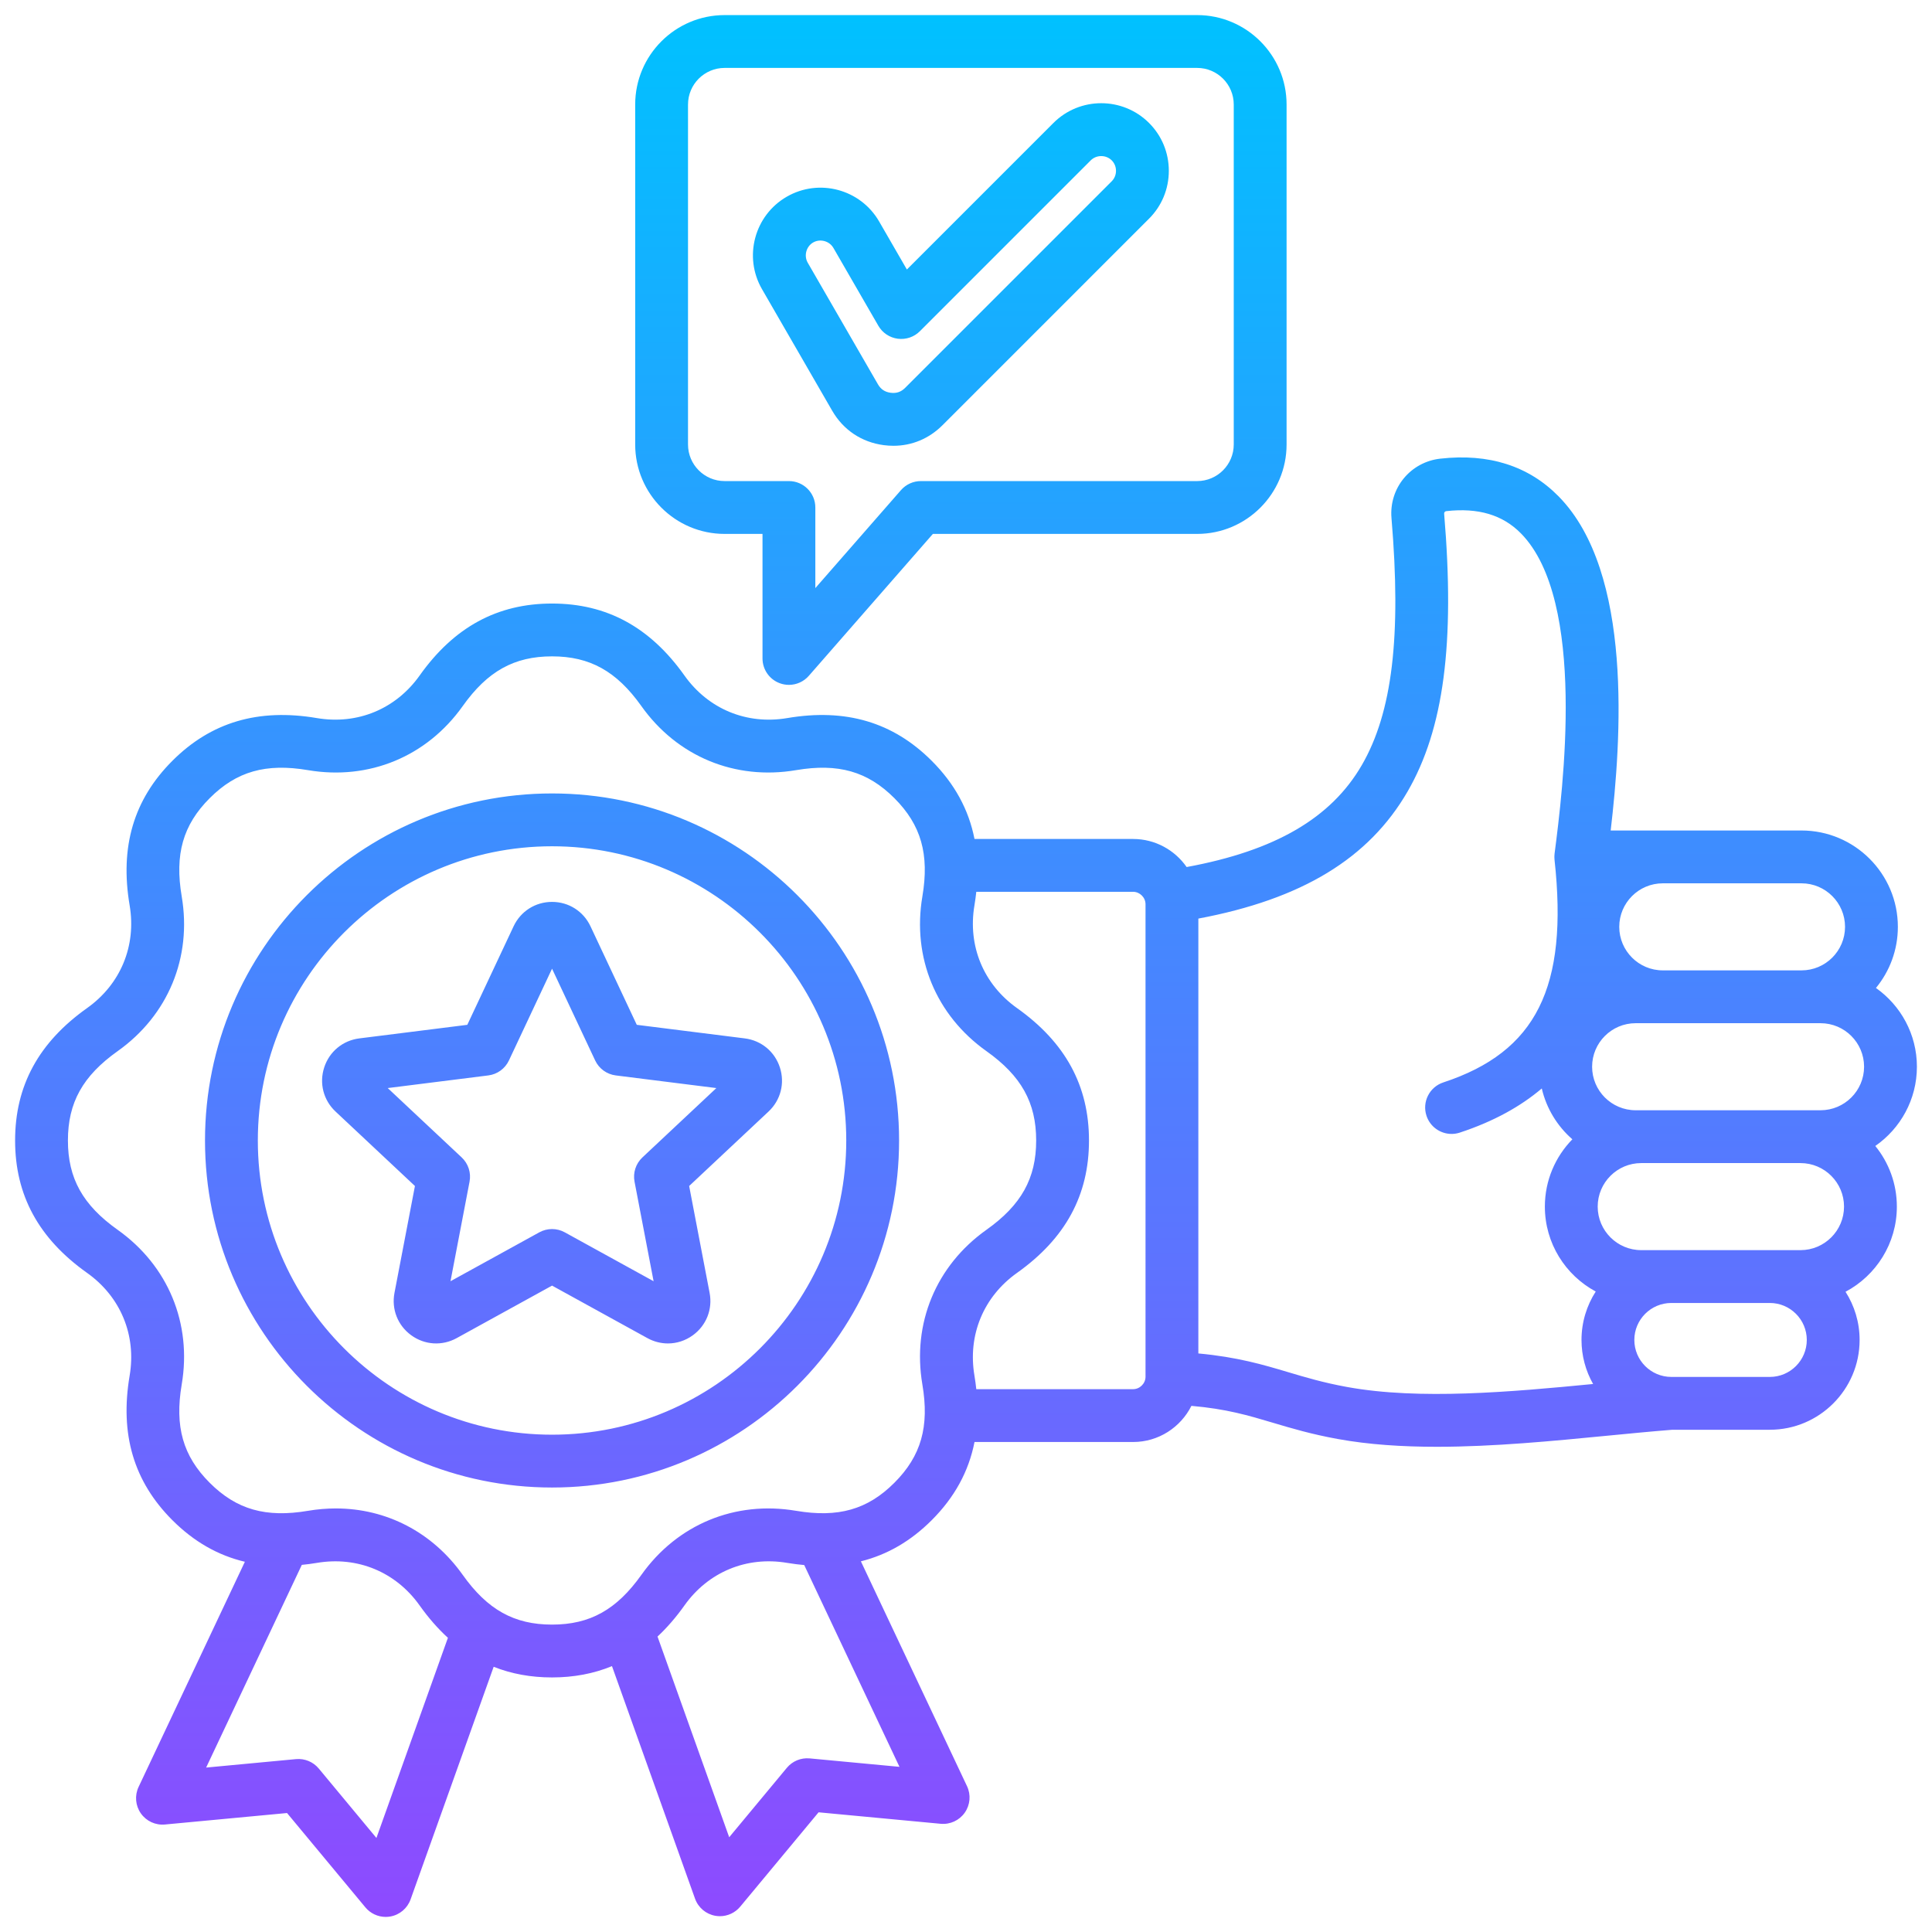
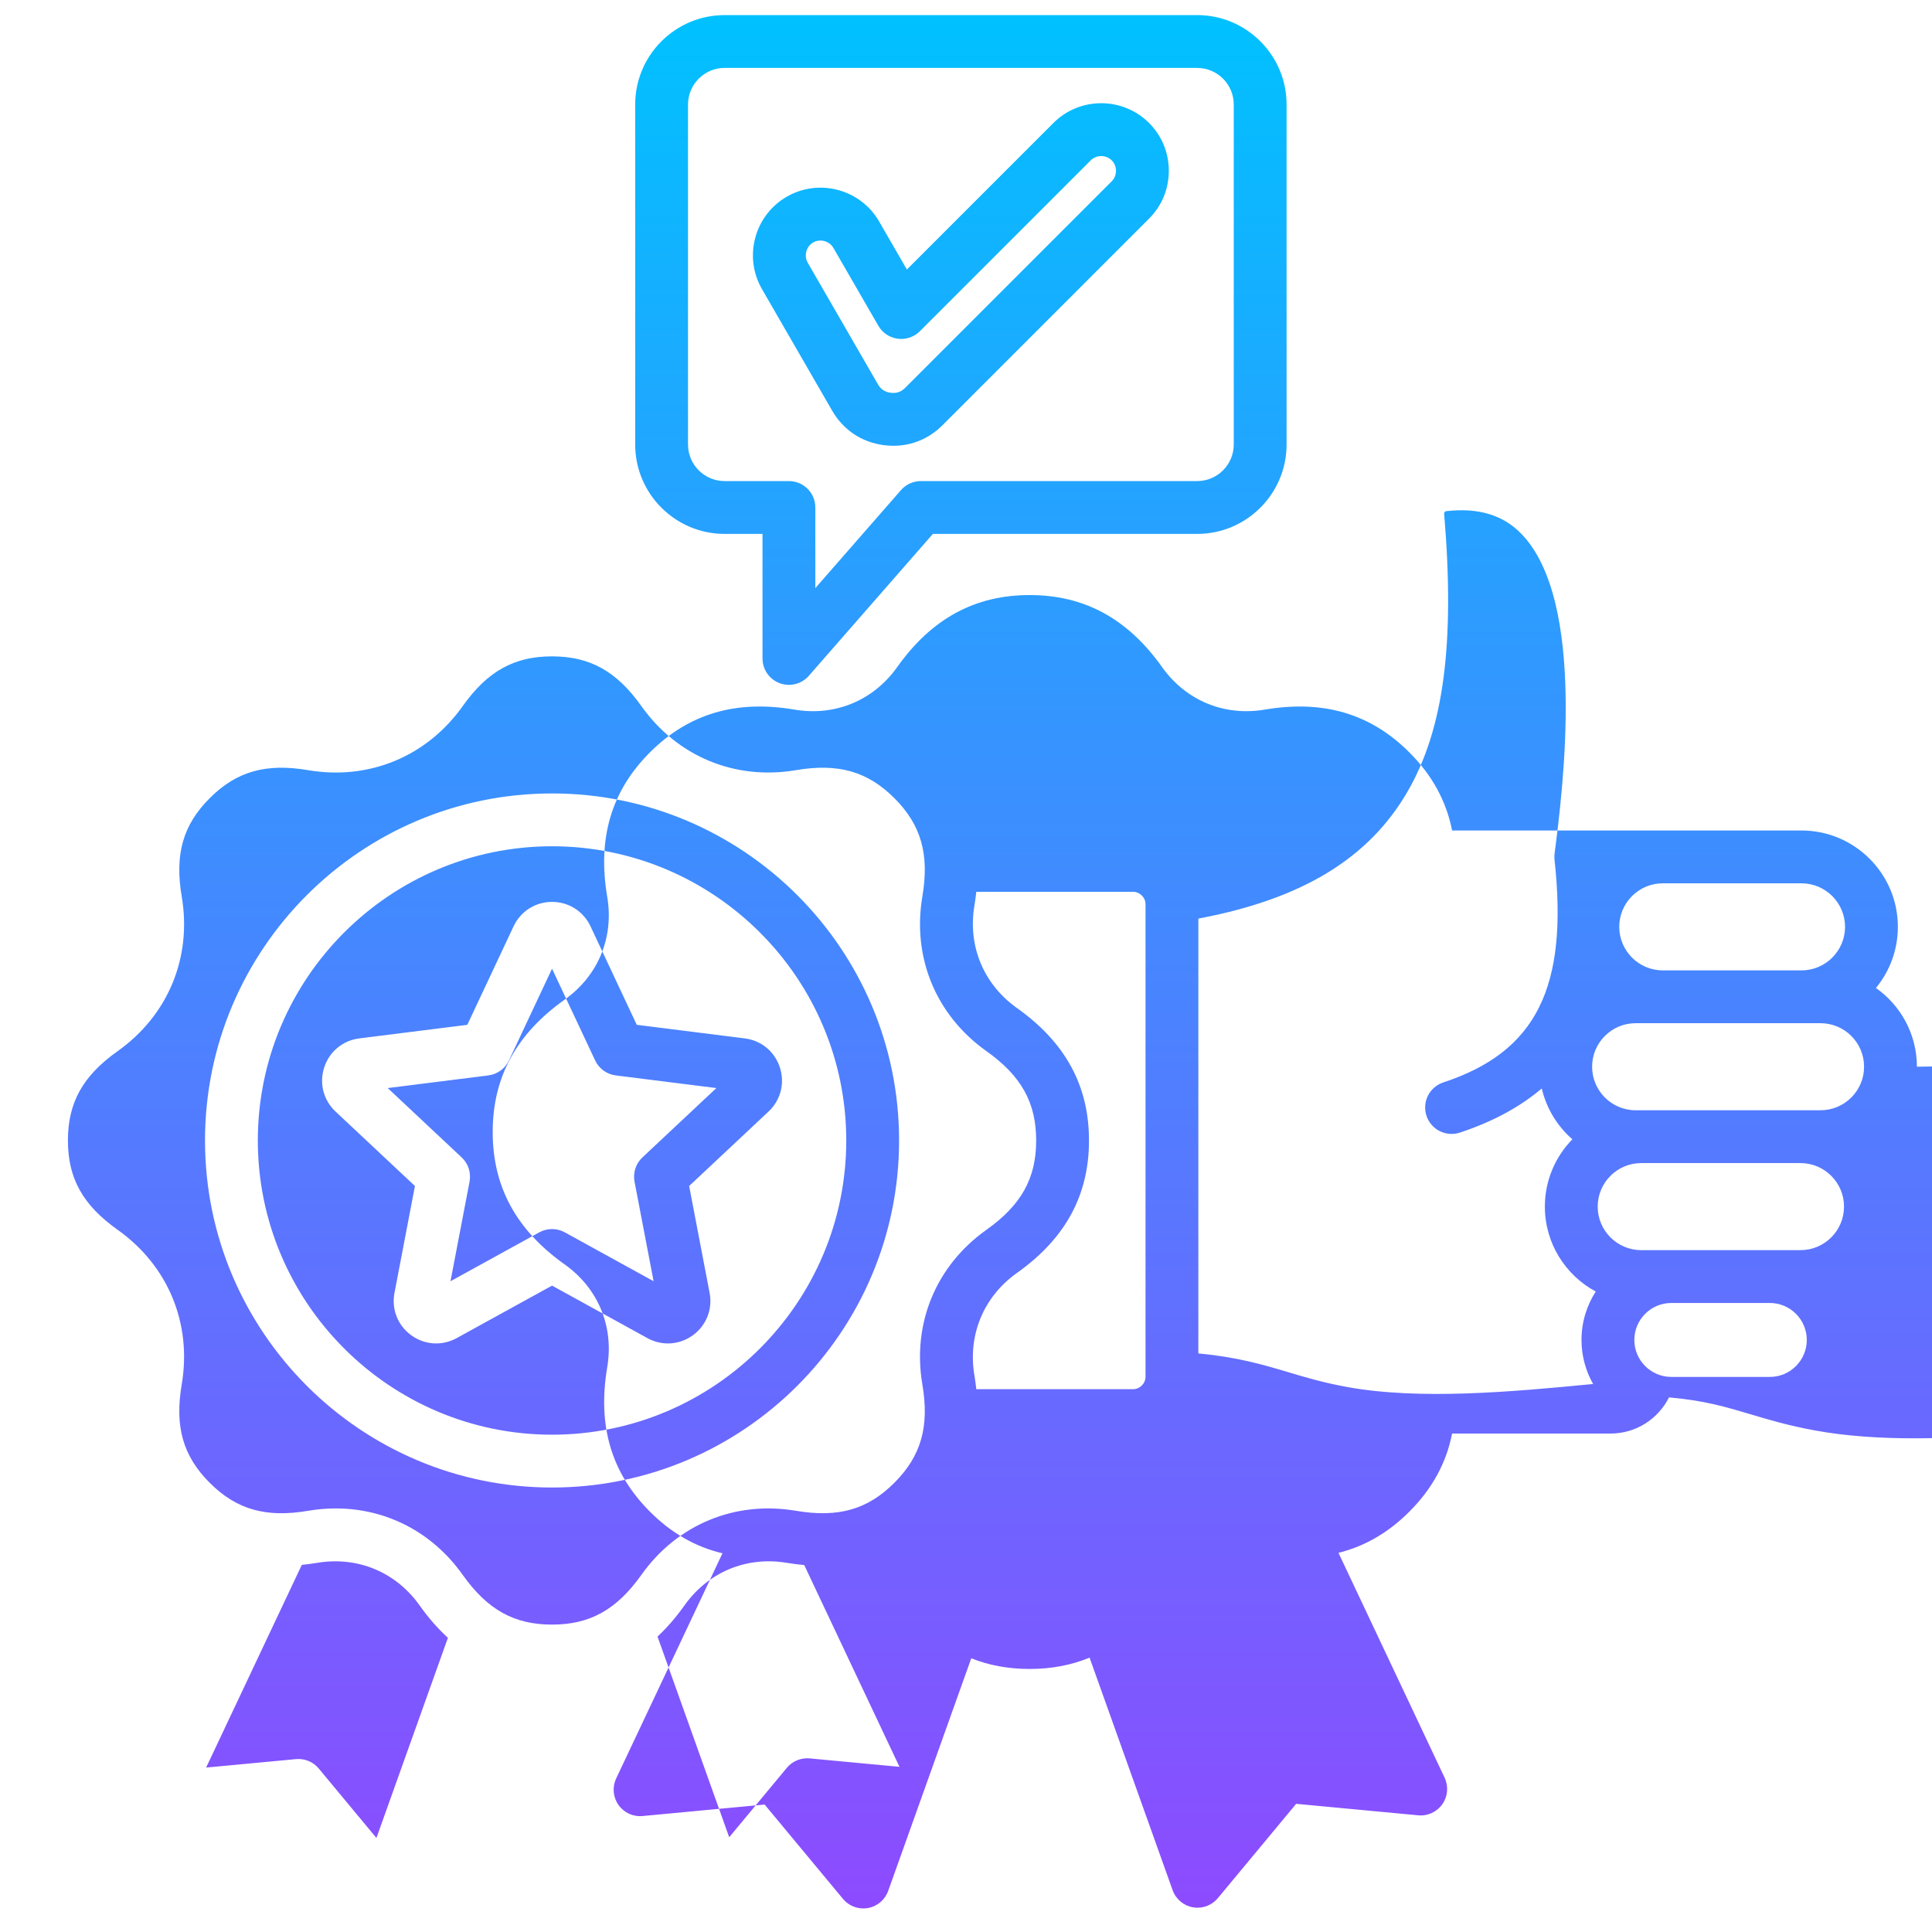
<svg xmlns="http://www.w3.org/2000/svg" id="Layer_1" viewBox="0 0 512 512" data-name="Layer 1">
  <linearGradient id="linear-gradient" gradientUnits="userSpaceOnUse" x1="256" x2="256" y1="508" y2="4">
    <stop offset="0" stop-color="#9345ff" />
    <stop offset="0" stop-color="#8e4aff" />
    <stop offset="1" stop-color="#00c1ff" />
  </linearGradient>
-   <path d="m192.028 141.492h10.045v33.005c0 2.917 1.809 5.528 4.539 6.553.803.301 1.635.447 2.459.447 1.981 0 3.916-.842 5.272-2.393l32.878-37.612h70.038c13.066 0 23.697-10.631 23.697-23.698v-90.097c0-13.066-10.631-23.697-23.697-23.697h-125.231c-13.066 0-23.697 10.631-23.697 23.697v90.097c0 13.067 10.631 23.698 23.697 23.698zm-9.697-113.795c0-5.347 4.35-9.697 9.697-9.697h125.231c5.348 0 9.697 4.35 9.697 9.697v90.097c0 5.348-4.35 9.698-9.697 9.698h-73.217c-2.02 0-3.941.873-5.271 2.393l-22.699 25.968v-21.361c0-3.866-3.134-7-7-7h-17.045c-5.348 0-9.697-4.35-9.697-9.698v-90.097zm325.669 254.998c0-8.619-4.296-16.248-10.855-20.874 3.628-4.41 5.809-10.053 5.809-16.196 0-14.08-11.455-25.535-25.535-25.535h-50.571c2.791-23.832 6.031-68.395-13.805-88.554-7.946-8.074-18.495-11.432-31.348-9.989-7.922.891-13.604 7.811-12.936 15.756 2.64 31.336.214 51.527-7.867 65.467-8.136 14.035-22.958 22.683-46.42 27.004-3.127-4.489-8.318-7.438-14.191-7.438h-42.028c-1.529-7.797-5.282-14.658-11.338-20.714-10.252-10.251-22.777-13.954-38.297-11.323-10.743 1.819-20.923-2.396-27.232-11.281-9.117-12.834-20.595-19.074-35.089-19.074s-25.972 6.239-35.089 19.074c-6.308 8.883-16.486 13.103-27.233 11.28-15.522-2.625-28.049 1.077-38.297 11.325-10.25 10.251-13.954 22.779-11.323 38.298 1.82 10.742-2.396 20.922-11.281 27.232-12.834 9.116-19.073 20.594-19.073 35.089s6.239 25.972 19.074 35.088c8.883 6.309 13.1 16.489 11.279 27.234-2.627 15.523 1.078 28.05 11.325 38.296 5.667 5.667 12.034 9.324 19.213 11.025l-28.166 59.671c-1.073 2.274-.845 4.949.6 7.008 1.443 2.059 3.871 3.183 6.386 2.949l32.356-3.042 20.765 25.003c1.343 1.617 3.324 2.528 5.384 2.528.405 0 .813-.035 1.22-.107 2.477-.438 4.527-2.17 5.373-4.539l22.016-61.64c4.734 1.88 9.875 2.821 15.471 2.821 5.76 0 11.036-1.003 15.884-2.995l22.01 61.623c.846 2.368 2.896 4.101 5.373 4.539.407.072.814.107 1.22.107 2.06 0 4.041-.911 5.384-2.528l20.764-25.003 32.356 3.042c2.506.235 4.942-.891 6.386-2.949 1.444-2.059 1.673-4.734.6-7.008l-28.13-59.597c6.999-1.745 13.223-5.359 18.773-10.908 6.057-6.058 9.81-12.918 11.338-20.713h42.027c6.761 0 12.613-3.91 15.455-9.579 9.281.809 15.039 2.519 21.592 4.474 4.982 1.486 10.136 3.023 17.2 4.31 8.228 1.498 17.114 2.062 26.25 2.062 15.024 0 30.716-1.527 45.2-2.938 6.045-.588 11.757-1.143 17.223-1.575h25.817c13.122 0 23.798-10.676 23.798-23.799 0-4.697-1.373-9.076-3.731-12.768 8.082-4.292 13.602-12.795 13.602-22.566 0-6.087-2.144-11.681-5.713-16.074 6.656-4.614 11.026-12.302 11.026-20.996zm-30.848 48.605h-42.212c-6.36 0-11.535-5.174-11.535-11.535s5.175-11.535 11.535-11.535h42.212c6.36 0 11.535 5.174 11.535 11.535s-5.175 11.536-11.535 11.536zm-43.692-37.07c-6.36 0-11.535-5.174-11.535-11.535s5.175-11.536 11.535-11.536h49.006c6.36 0 11.534 5.174 11.534 11.535s-5.174 11.535-11.534 11.535h-49.006zm43.959-60.141c6.36 0 11.535 5.174 11.535 11.535s-5.175 11.535-11.535 11.535h-36.766c-6.36 0-11.535-5.174-11.535-11.535s5.175-11.535 11.535-11.535zm-377.662 252.991-15.279-18.398c-1.477-1.779-3.734-2.713-6.04-2.497l-23.809 2.238 25.354-53.714c1.311-.133 2.636-.297 3.992-.527 10.74-1.819 20.923 2.396 27.232 11.281 2.338 3.292 4.835 6.143 7.495 8.573l-18.946 53.045zm114.806-21.086c-2.306-.215-4.563.718-6.04 2.497l-15.278 18.397-18.996-53.182c2.526-2.358 4.904-5.1 7.137-8.245 6.309-8.883 16.485-13.102 27.233-11.28 1.536.26 3.034.44 4.512.575l25.24 53.474-23.809-2.238zm-3.606-65.615c-16.166-2.739-31.488 3.607-40.984 16.976-6.562 9.239-13.643 13.181-23.675 13.181s-17.112-3.942-23.675-13.18c-8.039-11.319-20.252-17.604-33.622-17.604-2.422 0-4.884.207-7.363.626-11.173 1.895-18.964-.324-26.06-7.42s-9.312-14.886-7.421-26.06c2.74-16.168-3.606-31.489-16.976-40.984-9.239-6.562-13.181-13.643-13.181-23.675s3.941-17.113 13.18-23.675c13.371-9.496 19.717-24.817 16.978-40.985-1.894-11.17.325-18.964 7.421-26.059 7.092-7.094 14.884-9.313 26.06-7.421 16.166 2.74 31.489-3.607 40.984-16.976 6.562-9.239 13.643-13.181 23.675-13.181s17.112 3.942 23.675 13.18c9.496 13.369 24.819 19.715 40.985 16.977 11.173-1.893 18.964.325 26.06 7.42 7.092 7.092 9.312 14.886 7.421 26.06-2.74 16.168 3.606 31.489 16.976 40.984 9.239 6.562 13.181 13.643 13.181 23.675s-3.941 17.112-13.18 23.674c-13.371 9.496-19.718 24.817-16.978 40.985 1.894 11.17-.325 18.964-7.421 26.059-7.092 7.093-14.882 9.313-26.06 7.421zm92.619-35.53c0 1.786-1.509 3.295-3.294 3.295h-41.555c-.128-1.179-.281-2.369-.487-3.584-1.82-10.742 2.396-20.922 11.281-27.232 12.834-9.116 19.073-20.594 19.073-35.088s-6.239-25.973-19.074-35.089c-8.883-6.309-13.1-16.489-11.279-27.234.206-1.214.358-2.404.486-3.582h41.555c1.785 0 3.294 1.509 3.294 3.294zm53.461 2.726c-6.308-1.149-11.086-2.574-15.706-3.952-6.58-1.963-13.368-3.982-23.755-4.948v-115.241c27.458-5.154 45.161-15.93 55.43-33.645 9.607-16.575 12.601-39.293 9.706-73.662-.028-.332.218-.632.549-.669 8.474-.954 14.961.975 19.804 5.896 17.546 17.831 11.052 68.267 8.918 84.84-.004.03-.003.06-.007.09-.017.153-.027.307-.034.462-.005.094-.011.187-.012.28-.001.136.006.274.013.411.006.11.009.22.019.329.003.027.002.055.005.082 3.694 33.803-4.844 50.898-29.473 59.005-3.672 1.208-5.669 5.166-4.461 8.837.97 2.946 3.707 4.813 6.648 4.813.725 0 1.463-.114 2.189-.353 9.07-2.986 16.171-6.987 21.718-11.697 1.231 5.316 4.124 9.999 8.104 13.473-4.503 4.606-7.287 10.901-7.287 17.837 0 9.723 5.464 18.192 13.481 22.504-2.382 3.706-3.771 8.108-3.771 12.831 0 4.241 1.121 8.224 3.073 11.676-21.771 2.113-46.028 4.283-65.152.799zm111.982-2.677h-26.104c-5.403 0-9.799-4.396-9.799-9.798s4.396-9.799 9.799-9.799h26.104c5.402 0 9.798 4.396 9.798 9.799s-4.396 9.799-9.798 9.799zm-322.722-154.628c-50.712 0-91.97 41.257-91.97 91.969s41.258 91.969 91.97 91.969 91.969-41.257 91.969-91.969-41.257-91.969-91.969-91.969zm0 169.938c-42.993 0-77.97-34.977-77.97-77.969s34.977-77.969 77.97-77.969 77.969 34.977 77.969 77.969-34.977 77.969-77.969 77.969zm22.456-108.62-12.264-26.105c-1.876-3.992-5.781-6.472-10.192-6.472s-8.314 2.479-10.193 6.472l-12.264 26.105-28.617 3.597c-4.377.55-7.942 3.498-9.306 7.693s-.211 8.676 3.006 11.693l21.038 19.731-5.422 28.326c-.83 4.333.871 8.637 4.44 11.229 3.567 2.592 8.183 2.882 12.051.754l25.267-13.91 25.266 13.91c1.72.947 3.588 1.416 5.446 1.416 2.319 0 4.624-.729 6.604-2.169 3.568-2.592 5.27-6.893 4.441-11.227l-5.422-28.328 21.036-19.731c3.218-3.018 4.37-7.499 3.007-11.694s-4.929-7.143-9.305-7.693l-28.618-3.597zm1.491 35.141c-1.75 1.642-2.537 4.065-2.086 6.421l5.051 26.388-23.536-12.958c-1.051-.579-2.214-.868-3.376-.868s-2.325.29-3.376.868l-23.536 12.958 5.051-26.388c.451-2.356-.336-4.78-2.087-6.421l-19.597-18.38 26.658-3.351c2.381-.299 4.442-1.797 5.463-3.969l11.424-24.317 11.424 24.317c1.021 2.171 3.082 3.669 5.463 3.969l26.657 3.351zm50.287-197.896c2.956 5.119 7.811 8.363 13.672 9.135.862.113 1.716.169 2.561.169 4.897 0 9.444-1.89 13.008-5.454l54.74-54.741c3.377-3.376 5.237-7.878 5.237-12.675s-1.859-9.298-5.237-12.675c-6.989-6.989-18.361-6.987-25.349 0l-38.832 38.833-7.352-12.732c-4.941-8.559-15.926-11.501-24.486-6.56-8.559 4.942-11.502 15.926-6.562 24.486l18.6 32.215zm-5.038-44.577c.6-.346 1.265-.51 1.925-.51 1.369 0 2.721.704 3.438 1.947l11.912 20.632c1.089 1.885 2.991 3.156 5.148 3.44 2.161.284 4.326-.451 5.863-1.99l45.282-45.283c1.506-1.504 4.046-1.504 5.552 0 .732.733 1.136 1.719 1.136 2.776s-.403 2.042-1.136 2.775l-54.741 54.741c-1.09 1.091-2.311 1.505-3.842 1.304-1.53-.202-2.603-.918-3.374-2.254l-18.6-32.215c-1.064-1.843-.406-4.298 1.437-5.362z" fill="url(#linear-gradient)" />
+   <path d="m192.028 141.492h10.045v33.005c0 2.917 1.809 5.528 4.539 6.553.803.301 1.635.447 2.459.447 1.981 0 3.916-.842 5.272-2.393l32.878-37.612h70.038c13.066 0 23.697-10.631 23.697-23.698v-90.097c0-13.066-10.631-23.697-23.697-23.697h-125.231c-13.066 0-23.697 10.631-23.697 23.697v90.097c0 13.067 10.631 23.698 23.697 23.698zm-9.697-113.795c0-5.347 4.35-9.697 9.697-9.697h125.231c5.348 0 9.697 4.35 9.697 9.697v90.097c0 5.348-4.35 9.698-9.697 9.698h-73.217c-2.02 0-3.941.873-5.271 2.393l-22.699 25.968v-21.361c0-3.866-3.134-7-7-7h-17.045c-5.348 0-9.697-4.35-9.697-9.698v-90.097zm325.669 254.998c0-8.619-4.296-16.248-10.855-20.874 3.628-4.41 5.809-10.053 5.809-16.196 0-14.08-11.455-25.535-25.535-25.535h-50.571h-42.028c-1.529-7.797-5.282-14.658-11.338-20.714-10.252-10.251-22.777-13.954-38.297-11.323-10.743 1.819-20.923-2.396-27.232-11.281-9.117-12.834-20.595-19.074-35.089-19.074s-25.972 6.239-35.089 19.074c-6.308 8.883-16.486 13.103-27.233 11.28-15.522-2.625-28.049 1.077-38.297 11.325-10.25 10.251-13.954 22.779-11.323 38.298 1.82 10.742-2.396 20.922-11.281 27.232-12.834 9.116-19.073 20.594-19.073 35.089s6.239 25.972 19.074 35.088c8.883 6.309 13.1 16.489 11.279 27.234-2.627 15.523 1.078 28.05 11.325 38.296 5.667 5.667 12.034 9.324 19.213 11.025l-28.166 59.671c-1.073 2.274-.845 4.949.6 7.008 1.443 2.059 3.871 3.183 6.386 2.949l32.356-3.042 20.765 25.003c1.343 1.617 3.324 2.528 5.384 2.528.405 0 .813-.035 1.22-.107 2.477-.438 4.527-2.17 5.373-4.539l22.016-61.64c4.734 1.88 9.875 2.821 15.471 2.821 5.76 0 11.036-1.003 15.884-2.995l22.01 61.623c.846 2.368 2.896 4.101 5.373 4.539.407.072.814.107 1.22.107 2.06 0 4.041-.911 5.384-2.528l20.764-25.003 32.356 3.042c2.506.235 4.942-.891 6.386-2.949 1.444-2.059 1.673-4.734.6-7.008l-28.13-59.597c6.999-1.745 13.223-5.359 18.773-10.908 6.057-6.058 9.81-12.918 11.338-20.713h42.027c6.761 0 12.613-3.91 15.455-9.579 9.281.809 15.039 2.519 21.592 4.474 4.982 1.486 10.136 3.023 17.2 4.31 8.228 1.498 17.114 2.062 26.25 2.062 15.024 0 30.716-1.527 45.2-2.938 6.045-.588 11.757-1.143 17.223-1.575h25.817c13.122 0 23.798-10.676 23.798-23.799 0-4.697-1.373-9.076-3.731-12.768 8.082-4.292 13.602-12.795 13.602-22.566 0-6.087-2.144-11.681-5.713-16.074 6.656-4.614 11.026-12.302 11.026-20.996zm-30.848 48.605h-42.212c-6.36 0-11.535-5.174-11.535-11.535s5.175-11.535 11.535-11.535h42.212c6.36 0 11.535 5.174 11.535 11.535s-5.175 11.536-11.535 11.536zm-43.692-37.07c-6.36 0-11.535-5.174-11.535-11.535s5.175-11.536 11.535-11.536h49.006c6.36 0 11.534 5.174 11.534 11.535s-5.174 11.535-11.534 11.535h-49.006zm43.959-60.141c6.36 0 11.535 5.174 11.535 11.535s-5.175 11.535-11.535 11.535h-36.766c-6.36 0-11.535-5.174-11.535-11.535s5.175-11.535 11.535-11.535zm-377.662 252.991-15.279-18.398c-1.477-1.779-3.734-2.713-6.04-2.497l-23.809 2.238 25.354-53.714c1.311-.133 2.636-.297 3.992-.527 10.74-1.819 20.923 2.396 27.232 11.281 2.338 3.292 4.835 6.143 7.495 8.573l-18.946 53.045zm114.806-21.086c-2.306-.215-4.563.718-6.04 2.497l-15.278 18.397-18.996-53.182c2.526-2.358 4.904-5.1 7.137-8.245 6.309-8.883 16.485-13.102 27.233-11.28 1.536.26 3.034.44 4.512.575l25.24 53.474-23.809-2.238zm-3.606-65.615c-16.166-2.739-31.488 3.607-40.984 16.976-6.562 9.239-13.643 13.181-23.675 13.181s-17.112-3.942-23.675-13.18c-8.039-11.319-20.252-17.604-33.622-17.604-2.422 0-4.884.207-7.363.626-11.173 1.895-18.964-.324-26.06-7.42s-9.312-14.886-7.421-26.06c2.74-16.168-3.606-31.489-16.976-40.984-9.239-6.562-13.181-13.643-13.181-23.675s3.941-17.113 13.18-23.675c13.371-9.496 19.717-24.817 16.978-40.985-1.894-11.17.325-18.964 7.421-26.059 7.092-7.094 14.884-9.313 26.06-7.421 16.166 2.74 31.489-3.607 40.984-16.976 6.562-9.239 13.643-13.181 23.675-13.181s17.112 3.942 23.675 13.18c9.496 13.369 24.819 19.715 40.985 16.977 11.173-1.893 18.964.325 26.06 7.42 7.092 7.092 9.312 14.886 7.421 26.06-2.74 16.168 3.606 31.489 16.976 40.984 9.239 6.562 13.181 13.643 13.181 23.675s-3.941 17.112-13.18 23.674c-13.371 9.496-19.718 24.817-16.978 40.985 1.894 11.17-.325 18.964-7.421 26.059-7.092 7.093-14.882 9.313-26.06 7.421zm92.619-35.53c0 1.786-1.509 3.295-3.294 3.295h-41.555c-.128-1.179-.281-2.369-.487-3.584-1.82-10.742 2.396-20.922 11.281-27.232 12.834-9.116 19.073-20.594 19.073-35.088s-6.239-25.973-19.074-35.089c-8.883-6.309-13.1-16.489-11.279-27.234.206-1.214.358-2.404.486-3.582h41.555c1.785 0 3.294 1.509 3.294 3.294zm53.461 2.726c-6.308-1.149-11.086-2.574-15.706-3.952-6.58-1.963-13.368-3.982-23.755-4.948v-115.241c27.458-5.154 45.161-15.93 55.43-33.645 9.607-16.575 12.601-39.293 9.706-73.662-.028-.332.218-.632.549-.669 8.474-.954 14.961.975 19.804 5.896 17.546 17.831 11.052 68.267 8.918 84.84-.004.03-.003.06-.007.09-.017.153-.027.307-.034.462-.005.094-.011.187-.012.28-.001.136.006.274.013.411.006.11.009.22.019.329.003.027.002.055.005.082 3.694 33.803-4.844 50.898-29.473 59.005-3.672 1.208-5.669 5.166-4.461 8.837.97 2.946 3.707 4.813 6.648 4.813.725 0 1.463-.114 2.189-.353 9.07-2.986 16.171-6.987 21.718-11.697 1.231 5.316 4.124 9.999 8.104 13.473-4.503 4.606-7.287 10.901-7.287 17.837 0 9.723 5.464 18.192 13.481 22.504-2.382 3.706-3.771 8.108-3.771 12.831 0 4.241 1.121 8.224 3.073 11.676-21.771 2.113-46.028 4.283-65.152.799zm111.982-2.677h-26.104c-5.403 0-9.799-4.396-9.799-9.798s4.396-9.799 9.799-9.799h26.104c5.402 0 9.798 4.396 9.798 9.799s-4.396 9.799-9.798 9.799zm-322.722-154.628c-50.712 0-91.97 41.257-91.97 91.969s41.258 91.969 91.97 91.969 91.969-41.257 91.969-91.969-41.257-91.969-91.969-91.969zm0 169.938c-42.993 0-77.97-34.977-77.97-77.969s34.977-77.969 77.97-77.969 77.969 34.977 77.969 77.969-34.977 77.969-77.969 77.969zm22.456-108.62-12.264-26.105c-1.876-3.992-5.781-6.472-10.192-6.472s-8.314 2.479-10.193 6.472l-12.264 26.105-28.617 3.597c-4.377.55-7.942 3.498-9.306 7.693s-.211 8.676 3.006 11.693l21.038 19.731-5.422 28.326c-.83 4.333.871 8.637 4.44 11.229 3.567 2.592 8.183 2.882 12.051.754l25.267-13.91 25.266 13.91c1.72.947 3.588 1.416 5.446 1.416 2.319 0 4.624-.729 6.604-2.169 3.568-2.592 5.27-6.893 4.441-11.227l-5.422-28.328 21.036-19.731c3.218-3.018 4.37-7.499 3.007-11.694s-4.929-7.143-9.305-7.693l-28.618-3.597zm1.491 35.141c-1.75 1.642-2.537 4.065-2.086 6.421l5.051 26.388-23.536-12.958c-1.051-.579-2.214-.868-3.376-.868s-2.325.29-3.376.868l-23.536 12.958 5.051-26.388c.451-2.356-.336-4.78-2.087-6.421l-19.597-18.38 26.658-3.351c2.381-.299 4.442-1.797 5.463-3.969l11.424-24.317 11.424 24.317c1.021 2.171 3.082 3.669 5.463 3.969l26.657 3.351zm50.287-197.896c2.956 5.119 7.811 8.363 13.672 9.135.862.113 1.716.169 2.561.169 4.897 0 9.444-1.89 13.008-5.454l54.74-54.741c3.377-3.376 5.237-7.878 5.237-12.675s-1.859-9.298-5.237-12.675c-6.989-6.989-18.361-6.987-25.349 0l-38.832 38.833-7.352-12.732c-4.941-8.559-15.926-11.501-24.486-6.56-8.559 4.942-11.502 15.926-6.562 24.486l18.6 32.215zm-5.038-44.577c.6-.346 1.265-.51 1.925-.51 1.369 0 2.721.704 3.438 1.947l11.912 20.632c1.089 1.885 2.991 3.156 5.148 3.44 2.161.284 4.326-.451 5.863-1.99l45.282-45.283c1.506-1.504 4.046-1.504 5.552 0 .732.733 1.136 1.719 1.136 2.776s-.403 2.042-1.136 2.775l-54.741 54.741c-1.09 1.091-2.311 1.505-3.842 1.304-1.53-.202-2.603-.918-3.374-2.254l-18.6-32.215c-1.064-1.843-.406-4.298 1.437-5.362z" fill="url(#linear-gradient)" />
</svg>